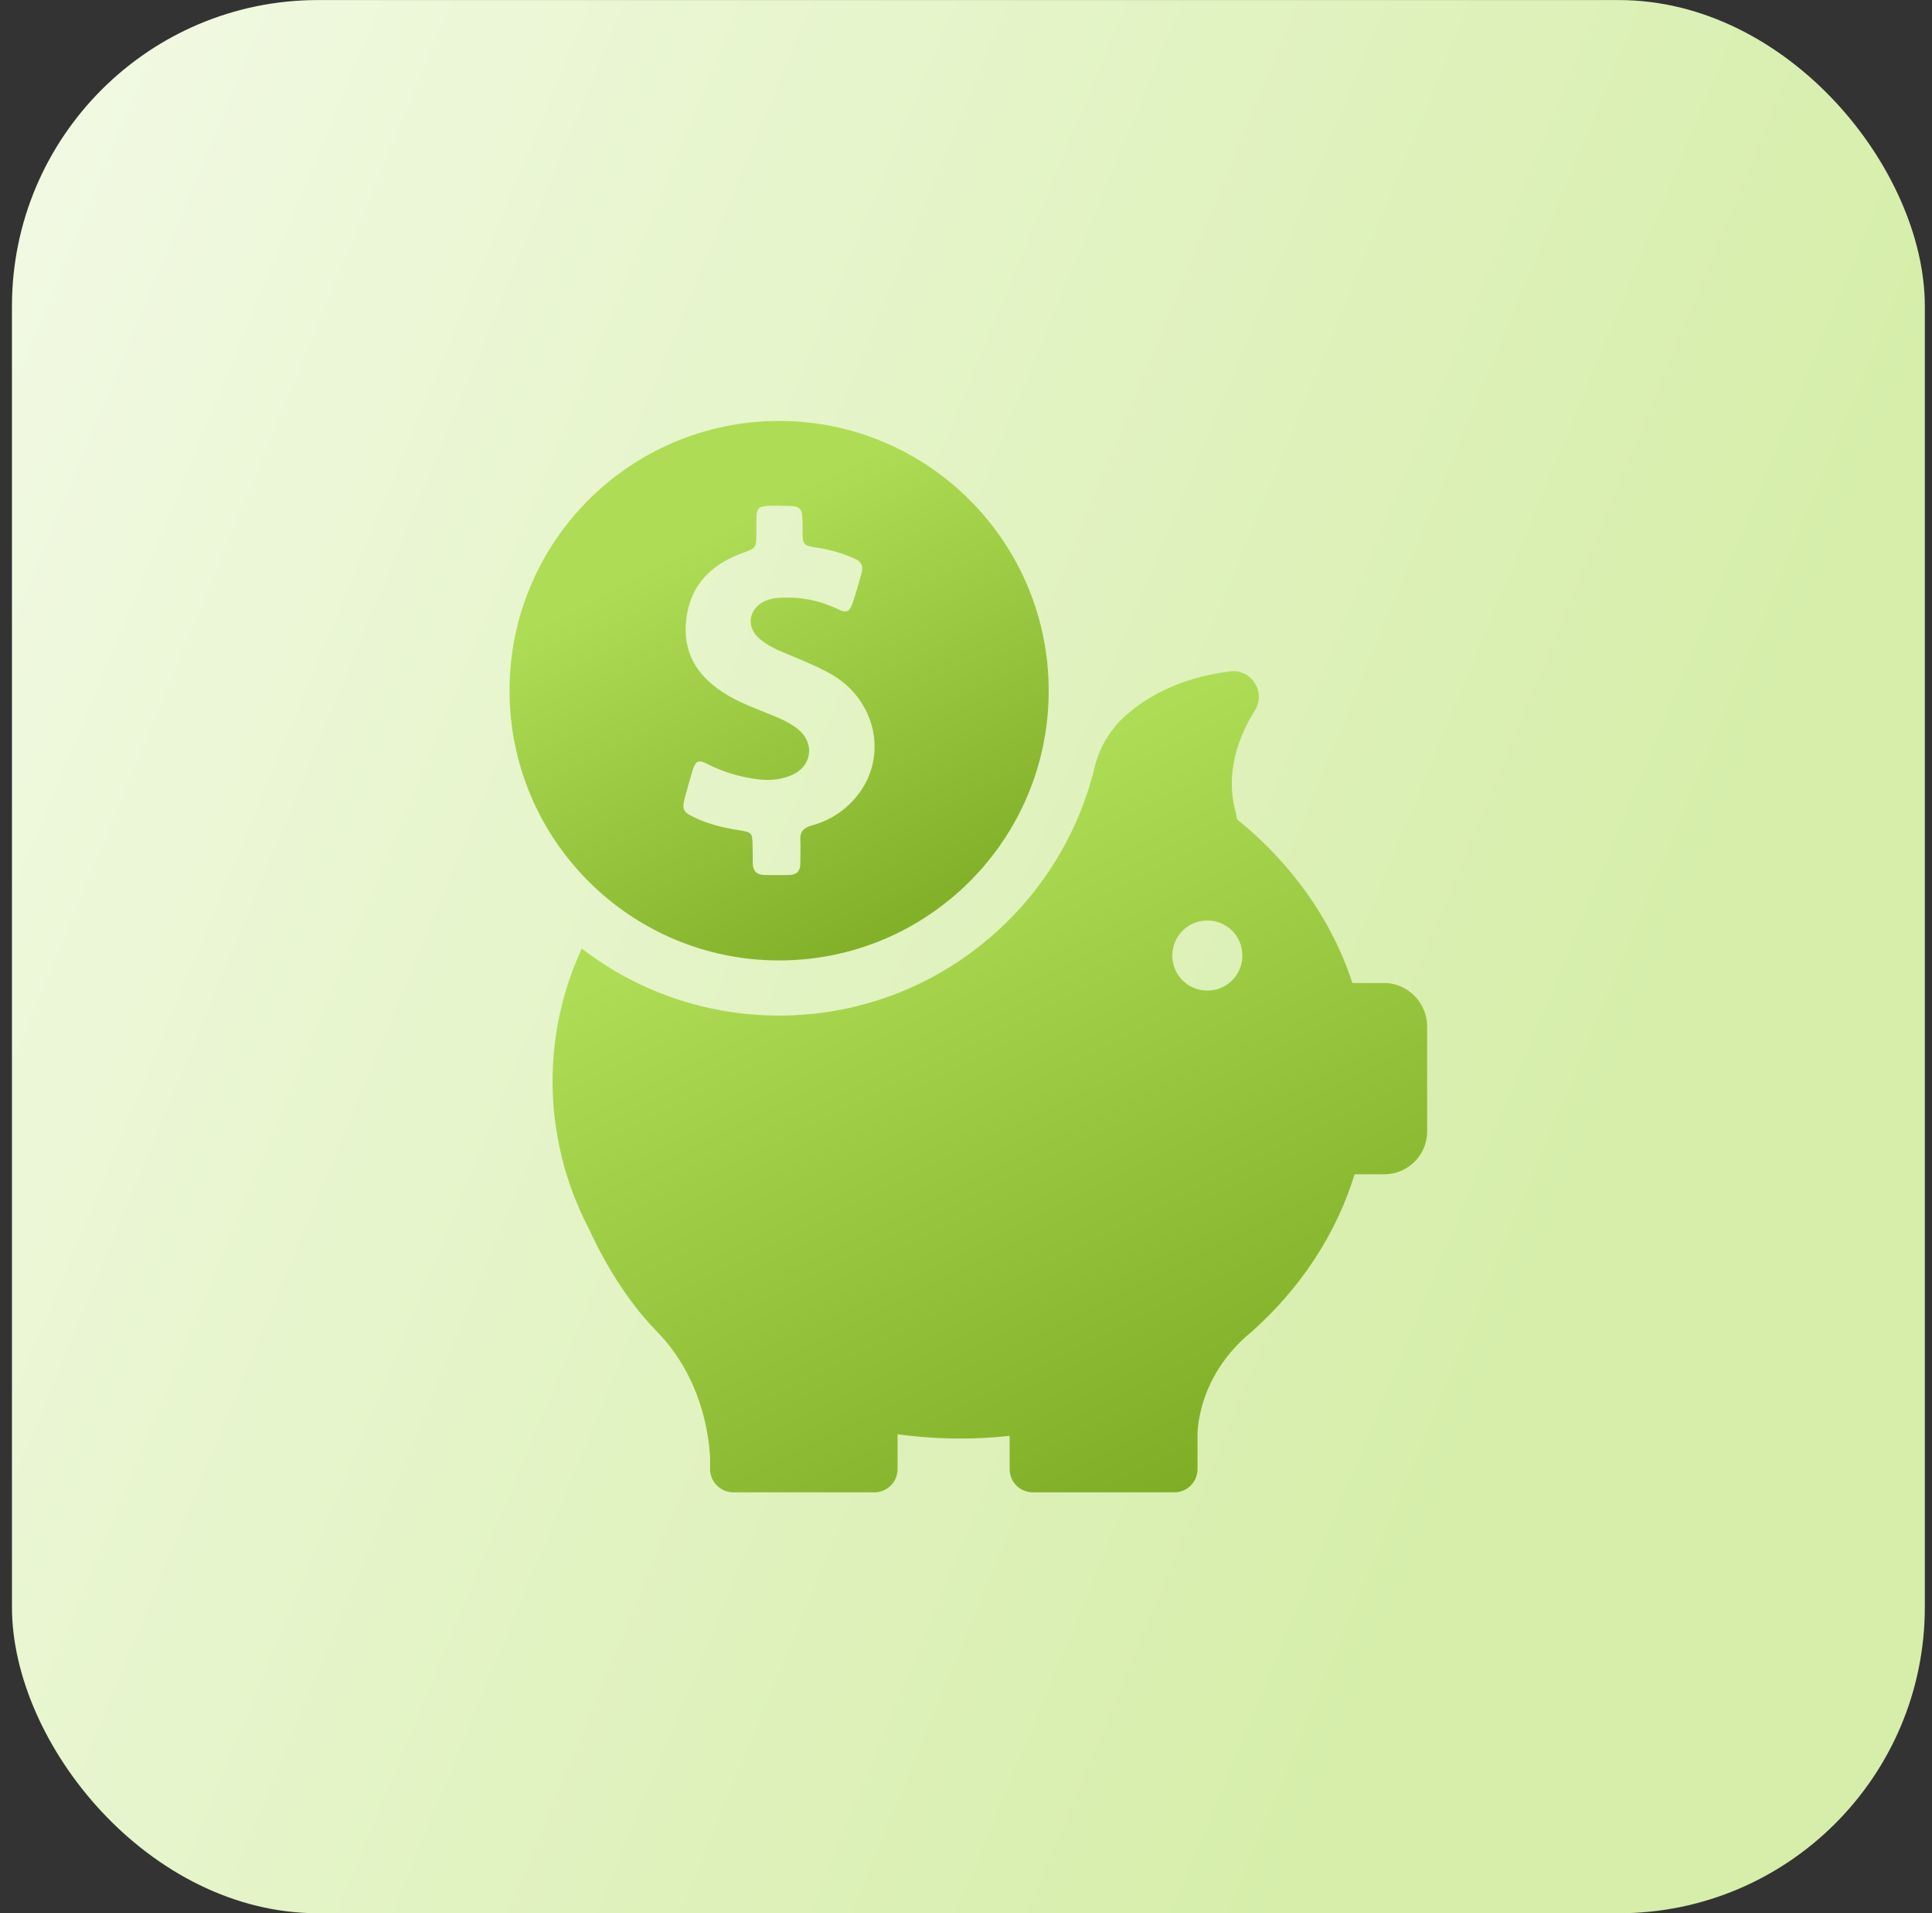
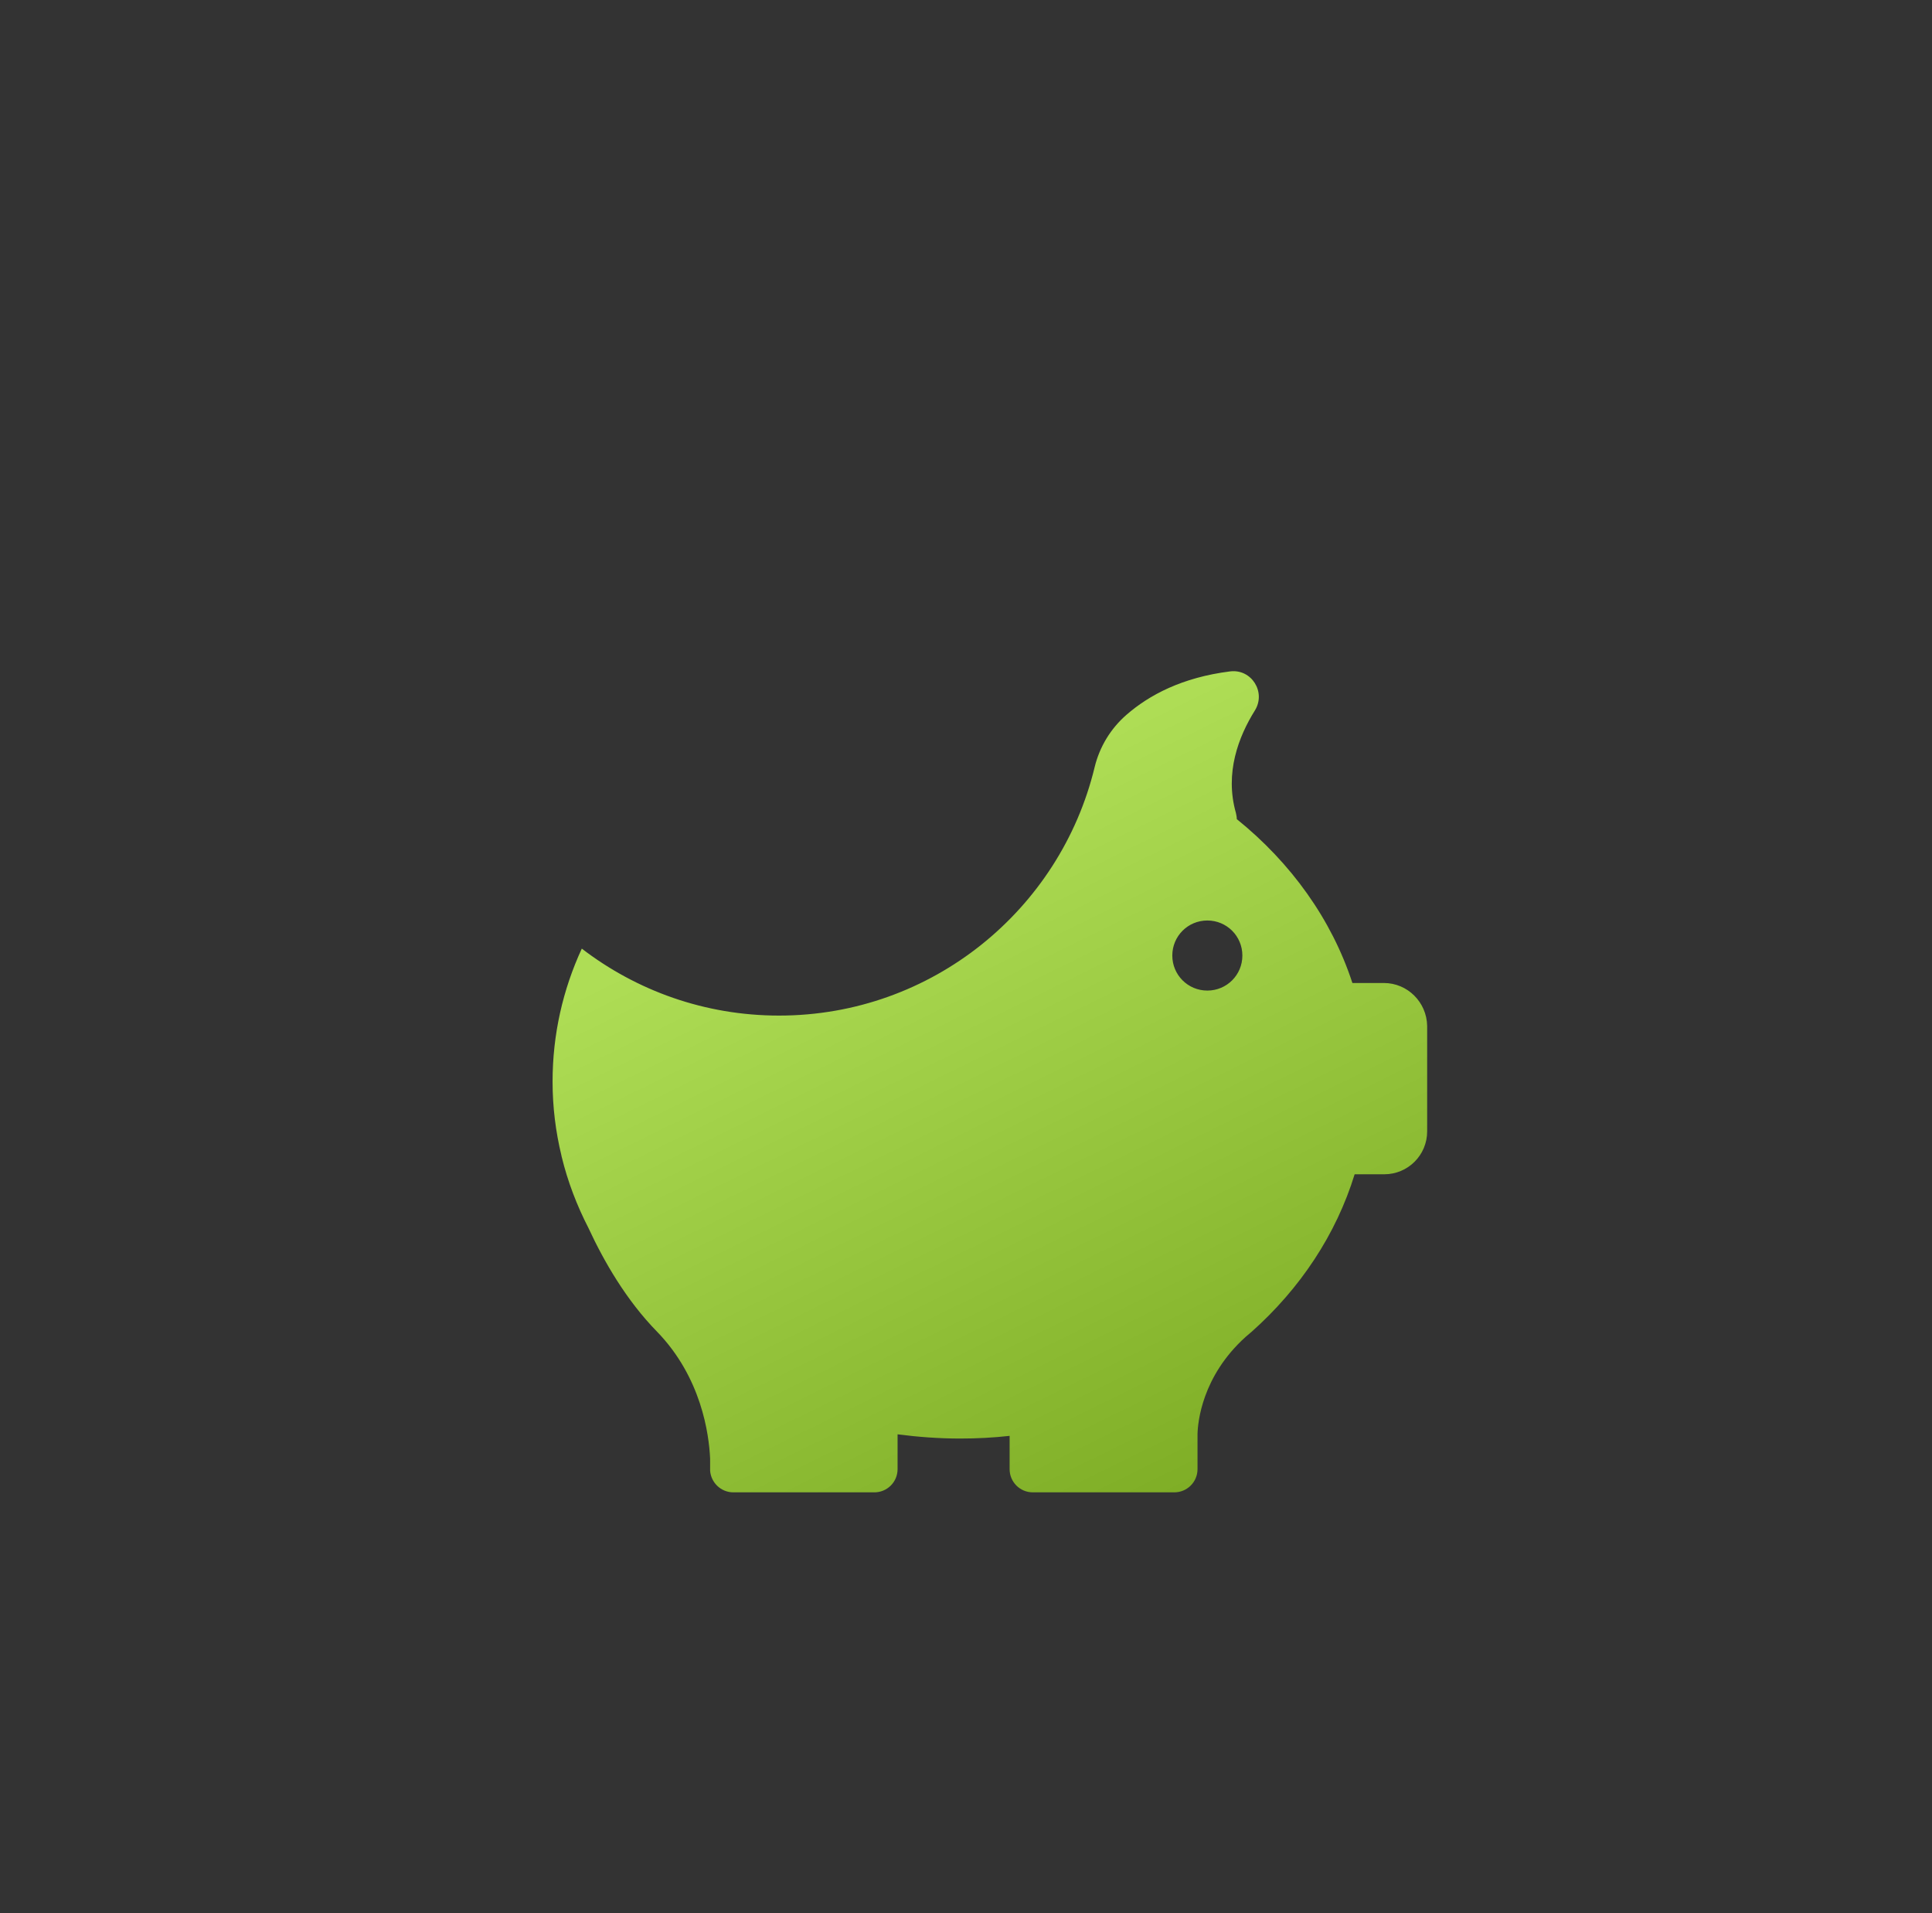
<svg xmlns="http://www.w3.org/2000/svg" width="101" height="100" viewBox="0 0 101 100" fill="none">
  <rect x="0" y="0" width="101" height="100" fill="#333333" stroke="none" />
-   <rect x="0.625" y="0.003" width="100" height="100" rx="16" fill="url(#paint0_linear_2608_3352)" />
  <g clip-path="url(#clip0_2608_3352)">
-     <path d="M40.73 50.201C48.512 50.201 54.823 43.89 54.823 36.108C54.823 28.326 48.512 22.003 40.73 22.003C32.948 22.003 26.637 28.315 26.637 36.096C26.637 43.878 32.948 50.201 40.73 50.201ZM35.807 41.673C35.935 41.206 36.063 40.751 36.203 40.285C36.367 39.748 36.518 39.69 37.008 39.946C37.848 40.378 38.735 40.623 39.668 40.74C40.263 40.81 40.858 40.751 41.407 40.506C42.445 40.051 42.608 38.85 41.733 38.126C41.43 37.881 41.092 37.695 40.742 37.543C39.832 37.146 38.887 36.843 38.023 36.33C36.635 35.501 35.748 34.346 35.853 32.655C35.97 30.741 37.055 29.54 38.805 28.91C39.528 28.641 39.528 28.653 39.54 27.895C39.54 27.638 39.54 27.381 39.54 27.125C39.552 26.553 39.657 26.46 40.217 26.436C40.392 26.436 40.567 26.436 40.742 26.436C41.955 26.436 41.955 26.436 41.955 27.65C41.955 28.501 41.955 28.513 42.807 28.641C43.46 28.746 44.078 28.933 44.685 29.201C45.023 29.353 45.14 29.586 45.047 29.936C44.895 30.461 44.755 30.986 44.58 31.5C44.417 31.99 44.265 32.06 43.798 31.838C42.853 31.383 41.862 31.185 40.812 31.243C40.532 31.255 40.275 31.29 40.018 31.406C39.12 31.803 38.968 32.795 39.738 33.413C40.123 33.728 40.567 33.95 41.033 34.136C41.827 34.463 42.632 34.79 43.402 35.21C45.817 36.551 46.47 39.585 44.767 41.65C44.148 42.396 43.355 42.898 42.41 43.155C42.002 43.271 41.815 43.481 41.838 43.901C41.862 44.321 41.838 44.73 41.838 45.15C41.838 45.523 41.652 45.721 41.278 45.733C40.835 45.745 40.38 45.745 39.937 45.733C39.54 45.721 39.353 45.5 39.353 45.115C39.353 44.811 39.353 44.508 39.342 44.205C39.33 43.54 39.318 43.505 38.665 43.4C37.837 43.271 37.032 43.085 36.273 42.711C35.702 42.443 35.643 42.291 35.807 41.673Z" fill="url(#paint1_linear_2608_3352)" />
    <path d="M72.345 51.38H70.7C69.615 48.055 67.492 45.103 64.657 42.816C64.657 42.711 64.633 42.595 64.61 42.49C64.015 40.401 64.75 38.5 65.602 37.135C66.197 36.178 65.427 34.953 64.307 35.093C61.798 35.408 60.072 36.33 58.882 37.368C58.065 38.08 57.482 39.036 57.225 40.098C55.428 47.541 48.72 53.083 40.728 53.083C36.843 53.083 33.273 51.776 30.415 49.583C29.423 51.73 28.887 54.075 28.887 56.536C28.887 57.866 29.05 59.161 29.353 60.41C29.353 60.41 29.353 60.433 29.365 60.468C29.68 61.763 30.158 63.011 30.765 64.19C31.57 65.928 32.737 67.958 34.347 69.603C36.668 71.995 37.065 74.958 37.123 76.241V76.79C37.123 76.813 37.123 76.836 37.123 76.86C37.123 76.871 37.123 76.871 37.123 76.871C37.17 77.501 37.695 78.003 38.337 78.003H45.71C46.375 78.003 46.923 77.466 46.923 76.79V74.97C47.997 75.11 49.093 75.191 50.202 75.191C51.077 75.191 51.928 75.145 52.78 75.051V76.79C52.78 77.455 53.317 78.003 53.993 78.003H61.39C62.055 78.003 62.603 77.466 62.603 76.79V74.97C62.615 74.363 62.825 71.948 65.112 69.883C65.193 69.813 65.275 69.743 65.357 69.673C65.38 69.65 65.403 69.638 65.427 69.615C67.97 67.351 69.848 64.528 70.817 61.378H72.368C73.605 61.378 74.608 60.375 74.608 59.138V53.62C74.585 52.383 73.582 51.38 72.345 51.38ZM63.117 51.776C62.102 51.776 61.285 50.96 61.285 49.945C61.285 48.93 62.102 48.113 63.117 48.113C64.132 48.113 64.948 48.93 64.948 49.945C64.948 50.96 64.132 51.776 63.117 51.776Z" fill="url(#paint2_linear_2608_3352)" />
  </g>
  <defs>
    <linearGradient id="paint0_linear_2608_3352" x1="5.697" y1="-33.722" x2="105.167" y2="7.421" gradientUnits="userSpaceOnUse">
      <stop stop-color="#F5FBEA" />
      <stop offset="1" stop-color="#D6EEAA" />
    </linearGradient>
    <linearGradient id="paint1_linear_2608_3352" x1="48.538" y1="22.003" x2="60.717" y2="45.254" gradientUnits="userSpaceOnUse">
      <stop stop-color="#AEDD55" />
      <stop offset="1" stop-color="#7BAA22" />
    </linearGradient>
    <linearGradient id="paint2_linear_2608_3352" x1="64.413" y1="35.082" x2="82.267" y2="71.407" gradientUnits="userSpaceOnUse">
      <stop stop-color="#AEDD55" />
      <stop offset="1" stop-color="#7BAA22" />
    </linearGradient>
    <clipPath id="clip0_2608_3352">
      <rect width="56" height="56" fill="white" transform="translate(22.625 22.003)" />
    </clipPath>
  </defs>
</svg>